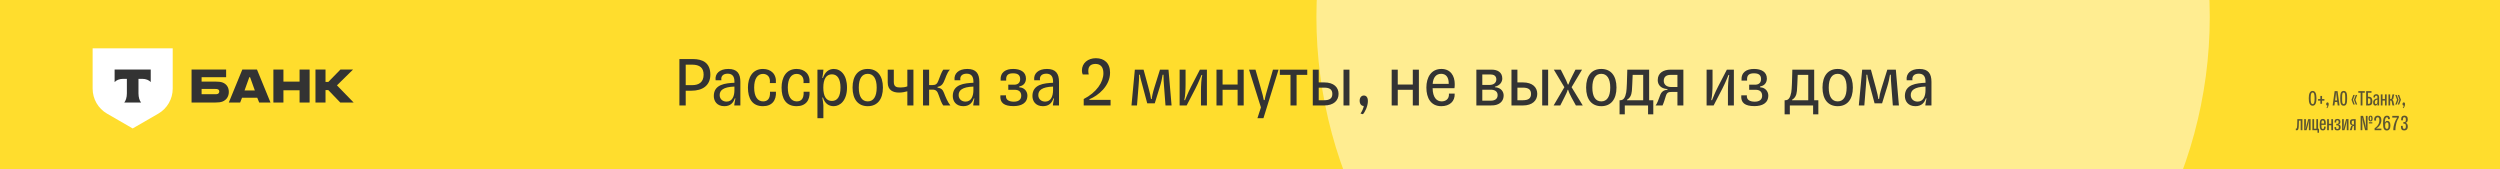
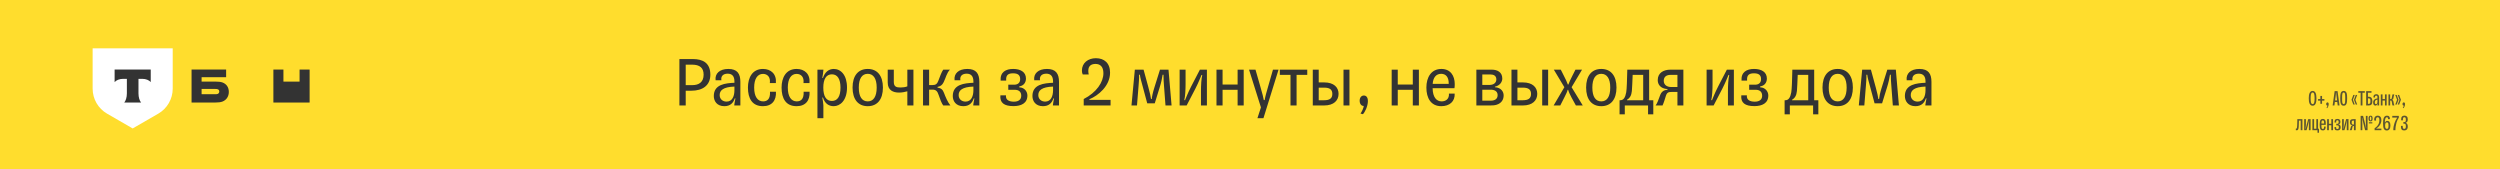
<svg xmlns="http://www.w3.org/2000/svg" width="1920" height="130" viewBox="0 0 1920 130" fill="none">
  <g clip-path="url(#clip0_50014_14014)">
    <rect width="1920" height="130" fill="#FFDD2D" />
    <g opacity="0.48" filter="url(#filter0_f_50014_14014)">
-       <circle cx="1354.05" cy="13.045" r="343.045" fill="white" />
-     </g>
+       </g>
    <path d="M521.785 45.36H532.18C539.66 45.36 545.545 48.22 545.545 57.35C545.545 65.82 539.33 69.67 531.025 69.67H526.625V81H521.785V45.36ZM531.465 49.65H526.625V65.38H531.685C536.745 65.38 540.375 63.125 540.375 57.35C540.375 52.125 537.46 49.65 531.465 49.65ZM549.576 61.64C548.916 56.47 552.711 52.95 559.366 52.95C566.241 52.95 568.606 56.635 568.606 62.85V81H563.931V80.56C563.931 79.845 564.481 77.425 564.811 75.555H564.316C563.216 78.91 560.961 81.55 556.286 81.55C550.621 81.55 548.201 77.645 548.201 73.74C548.201 64.665 557.221 63.895 564.041 63.565V62.52C564.041 58.505 562.226 56.58 558.871 56.58C555.296 56.58 553.481 58.615 554.031 61.64H549.576ZM557.991 78.03C562.501 78.03 564.041 73.74 564.041 69.23V66.48C555.296 66.81 552.711 69.45 552.711 73.025C552.711 75.995 554.911 78.03 557.991 78.03ZM595.919 70.44C596.304 77.095 592.894 81.55 585.964 81.55C577.714 81.55 574.414 75.665 574.414 67.25C574.414 59.77 577.714 52.95 585.964 52.95C592.179 52.95 596.524 56.965 595.864 63.785H591.244C591.849 59.055 589.264 56.745 585.964 56.745C581.729 56.745 579.199 60.595 579.199 67.25C579.199 74.29 581.894 77.865 586.074 77.865C589.044 77.865 591.684 76.27 591.354 70.44H595.919ZM621.754 70.44C622.139 77.095 618.729 81.55 611.799 81.55C603.549 81.55 600.249 75.665 600.249 67.25C600.249 59.77 603.549 52.95 611.799 52.95C618.014 52.95 622.359 56.965 621.699 63.785H617.079C617.684 59.055 615.099 56.745 611.799 56.745C607.564 56.745 605.034 60.595 605.034 67.25C605.034 74.29 607.729 77.865 611.909 77.865C614.879 77.865 617.519 76.27 617.189 70.44H621.754ZM640.273 81.55C636.368 81.55 633.453 79.405 632.023 74.895L631.528 74.95C631.858 76.93 632.353 79.46 632.353 80.835V90.79H627.788V53.5H632.353V53.94C632.353 55.315 631.858 57.845 631.528 59.825L632.023 59.88C633.508 55.26 636.588 52.95 640.328 52.95C645.773 52.95 650.503 57.625 650.503 67.25C650.503 77.205 645.168 81.55 640.273 81.55ZM638.898 77.535C643.188 77.535 645.498 74.015 645.498 67.305C645.498 60.705 643.188 57.075 638.898 57.075C634.553 57.075 632.298 60.705 632.298 67.305C632.298 74.015 634.553 77.535 638.898 77.535ZM666.424 81.55C659.109 81.55 654.764 76.38 654.764 67.25C654.764 58.12 659.109 52.95 666.424 52.95C673.739 52.95 678.084 58.12 678.084 67.25C678.084 76.38 673.739 81.55 666.424 81.55ZM666.424 77.865C670.714 77.865 673.299 74.345 673.299 67.25C673.299 60.265 670.714 56.69 666.424 56.69C662.079 56.69 659.549 60.265 659.549 67.25C659.549 74.345 662.079 77.865 666.424 77.865ZM696.839 53.5H701.514V81H696.839V70.11C694.969 70.66 692.714 71.1 690.459 71.1C686.004 71.1 681.769 69.395 681.769 63.4V53.5H686.444V62.905C686.444 66.7 688.534 67.195 691.669 67.195C693.484 67.195 695.354 66.92 696.839 66.315V53.5ZM713.563 81H708.888V53.5H713.563V65.325H716.258C718.623 65.325 719.723 64.445 720.603 62.135C721.703 59.275 723.133 55.205 724.398 53.5H729.568C727.038 56.03 726.378 59.825 724.728 63.125C723.628 65.325 722.363 66.26 719.998 66.755V67.25C722.803 67.745 724.013 68.79 724.948 71.265C726.213 74.565 727.698 78.195 729.898 81H724.398C723.243 79.515 721.868 75.995 720.823 72.805C719.998 70.33 719.008 68.845 716.258 68.845H713.563V81ZM733.107 61.64C732.447 56.47 736.242 52.95 742.897 52.95C749.772 52.95 752.137 56.635 752.137 62.85V81H747.462V80.56C747.462 79.845 748.012 77.425 748.342 75.555H747.847C746.747 78.91 744.492 81.55 739.817 81.55C734.152 81.55 731.732 77.645 731.732 73.74C731.732 64.665 740.752 63.895 747.572 63.565V62.52C747.572 58.505 745.757 56.58 742.402 56.58C738.827 56.58 737.012 58.615 737.562 61.64H733.107ZM741.522 78.03C746.032 78.03 747.572 73.74 747.572 69.23V66.48C738.827 66.81 736.242 69.45 736.242 73.025C736.242 75.995 738.442 78.03 741.522 78.03ZM772.597 73.19C772.157 76.985 775.347 78.085 778.647 78.085C782.222 78.085 784.312 76.49 784.312 73.575C784.312 70.44 782.442 68.955 779.252 68.955H774.357V65.05H778.867C781.727 65.05 783.487 63.565 783.487 60.76C783.487 57.68 781.727 56.305 778.042 56.305C774.687 56.305 772.322 57.35 772.762 61.915H768.472C768.032 55.315 772.487 52.95 778.097 52.95C783.597 52.95 787.942 55.15 787.942 60.375C787.942 63.455 786.017 65.985 782.827 66.315V67.085C786.787 67.14 789.042 70.385 789.042 73.3C789.042 79.295 784.312 81.495 778.317 81.495C771.167 81.495 767.757 78.965 768.307 73.19H772.597ZM794.283 61.64C793.623 56.47 797.418 52.95 804.073 52.95C810.948 52.95 813.313 56.635 813.313 62.85V81H808.638V80.56C808.638 79.845 809.188 77.425 809.518 75.555H809.023C807.923 78.91 805.668 81.55 800.993 81.55C795.328 81.55 792.908 77.645 792.908 73.74C792.908 64.665 801.928 63.895 808.748 63.565V62.52C808.748 58.505 806.933 56.58 803.578 56.58C800.003 56.58 798.188 58.615 798.738 61.64H794.283ZM802.698 78.03C807.208 78.03 808.748 73.74 808.748 69.23V66.48C800.003 66.81 797.418 69.45 797.418 73.025C797.418 75.995 799.618 78.03 802.698 78.03ZM836.634 76.71H852.914V81H832.289V76.05C842.189 70.99 847.414 63.07 847.414 56.25C847.414 50.97 844.719 49.1 841.364 49.1C838.229 49.1 835.809 50.42 835.809 54.38C835.809 55.26 835.919 56.14 836.139 57.185H831.519C831.134 56.305 830.914 55.37 830.914 54.215C830.914 48.275 835.699 44.7 841.639 44.7C847.964 44.7 852.529 48.33 852.529 55.81C852.529 65.985 843.454 73.465 836.634 76.215V76.71ZM897.407 53.5L899.772 81H895.097L893.942 65.765C893.777 63.62 893.502 60.045 893.557 57.405H892.897C892.512 60.045 891.797 63.455 890.697 66.92L886.847 79.35H881.072L877.662 66.645C876.177 61.145 875.737 59.88 875.462 57.405H874.802C874.912 59.88 874.582 64.005 874.417 65.93L873.207 81H868.972L871.557 53.5H878.267L881.952 67.03C883.162 71.375 883.767 74.4 883.987 76.05H884.537C884.702 74.345 885.197 71.54 886.627 67.03L890.862 53.5H897.407ZM911.344 81H905.954V53.5H910.519V64.665C910.519 68.57 910.244 74.29 909.529 76.82L910.079 76.985C911.124 74.675 912.004 71.87 914.864 66.315L921.519 53.5H926.909V81H922.344V69.835C922.344 65.93 922.619 60.21 923.334 57.68L922.784 57.515C921.739 59.825 920.859 62.63 917.999 68.185L911.344 81ZM938.934 81H934.259V53.5H938.934V64.94H950.484V53.5H955.159V81H950.484V68.955H938.934V81ZM971.256 76.875C971.806 73.63 972.631 70.99 974.116 65.765L977.636 53.5H981.926L970.321 90.79H965.701L968.396 82.485L959.266 53.5H964.216L967.736 65.765C969.716 72.695 970.211 74.62 970.596 76.875H971.256ZM995.772 81H991.097V57.515H982.902V53.5H1003.97V57.515H995.772V81ZM1012.78 53.5V63.29H1016.96C1024.5 63.29 1028.02 67.14 1028.02 72.09C1028.02 77.095 1024.44 81 1016.91 81H1008.22V53.5H1012.78ZM1036.38 81H1031.81V53.5H1036.38V81ZM1012.78 76.985H1016.91C1021.2 76.985 1023.23 75.555 1023.23 72.145C1023.23 68.735 1021.2 67.305 1016.96 67.305H1012.78V76.985ZM1047.41 73.355C1049.06 73.355 1050.54 74.455 1050.54 77.645C1050.54 81.605 1048.18 86.335 1046.69 87.71L1044.88 87.215C1045.98 85.675 1047.35 82.595 1047.35 81.385C1045.65 81.385 1044.22 80.01 1044.22 77.315C1044.22 74.785 1045.7 73.355 1047.41 73.355ZM1073.48 81H1068.81V53.5H1073.48V64.94H1085.03V53.5H1089.71V81H1085.03V68.955H1073.48V81ZM1117.19 71.87C1117.52 77.92 1113.23 81.55 1106.9 81.55C1098.93 81.55 1095.46 75.28 1095.46 67.25C1095.46 59.33 1099.2 52.95 1107.01 52.95C1114 52.95 1117.24 58.23 1117.24 64.555C1117.24 65.49 1117.19 66.755 1117.02 67.745H1100.25C1100.36 74.84 1103.33 77.865 1107.18 77.865C1110.04 77.865 1113.12 76.27 1112.79 71.87H1117.19ZM1106.79 56.69C1102.89 56.69 1100.63 59.605 1100.3 64.39H1112.62V64.06C1112.62 59.165 1110.42 56.69 1106.79 56.69ZM1133.85 81V53.5H1145.73C1149.91 53.5 1153.76 55.37 1153.76 60.32C1153.76 62.795 1152.05 65.71 1148.09 66.59V66.975C1153.1 67.305 1154.8 70.66 1154.8 73.3C1154.8 76.655 1152.99 79.295 1149.52 80.395C1148.04 80.89 1146.5 81 1144.52 81H1133.85ZM1138.41 77.315H1144.9C1147.98 77.315 1150.18 76.05 1150.18 73.025C1150.18 70 1147.6 68.9 1145.07 68.9H1138.41V77.315ZM1138.41 65.215H1144.08C1146.77 65.215 1149.19 63.84 1149.19 60.98C1149.19 58.175 1147.1 57.185 1144.74 57.185H1138.41V65.215ZM1165.38 53.5V63.29H1169.56C1177.09 63.29 1180.61 67.14 1180.61 72.09C1180.61 77.095 1177.04 81 1169.5 81H1160.81V53.5H1165.38ZM1188.97 81H1184.41V53.5H1188.97V81ZM1165.38 76.985H1169.5C1173.79 76.985 1175.83 75.555 1175.83 72.145C1175.83 68.735 1173.79 67.305 1169.56 67.305H1165.38V76.985ZM1215.01 53.5L1206.98 66.975L1215.56 81H1210.28L1206.93 74.895C1206.05 73.355 1204.67 70.33 1204.34 68.955H1203.96C1203.63 70.385 1202.8 72.145 1201.37 74.95L1198.29 81H1193.18L1201.43 66.975L1193.34 53.5H1198.68L1200.38 56.855C1202.36 60.76 1203.46 62.96 1204.12 64.94H1204.51C1205.22 62.96 1206.1 61.09 1207.75 57.845L1209.95 53.5H1215.01ZM1229.8 81.55C1222.48 81.55 1218.14 76.38 1218.14 67.25C1218.14 58.12 1222.48 52.95 1229.8 52.95C1237.11 52.95 1241.46 58.12 1241.46 67.25C1241.46 76.38 1237.11 81.55 1229.8 81.55ZM1229.8 77.865C1234.09 77.865 1236.67 74.345 1236.67 67.25C1236.67 60.265 1234.09 56.69 1229.8 56.69C1225.45 56.69 1222.92 60.265 1222.92 67.25C1222.92 74.345 1225.45 77.865 1229.8 77.865ZM1266.54 76.985H1269.73V87.82H1265.71V81H1247.84V87.82H1243.82V76.985H1244.32C1246.96 76.985 1248.17 74.895 1248.94 70.88C1249.38 68.625 1249.6 60.595 1249.76 53.5H1266.54V76.985ZM1249.54 76.985H1261.97V57.515H1253.89C1253.67 62.905 1253.45 68.02 1253.28 69.835C1252.95 73.41 1251.63 75.39 1249.54 76.6V76.985ZM1277.76 62.08C1277.76 65.325 1280.51 66.81 1283.26 66.81H1288.27V57.515H1282.88C1280.18 57.515 1277.76 58.67 1277.76 62.08ZM1271.49 81C1272.48 80.01 1274.08 75.775 1274.9 73.355C1275.84 70.66 1277.54 69.12 1280.62 68.955V68.405C1275.18 68.075 1273.14 64.775 1273.14 61.53C1273.14 55.81 1277.76 53.5 1282.88 53.5H1292.83V81H1288.27V70.605H1284.09C1281.28 70.605 1280.18 70.99 1279.3 73.905C1278.7 75.885 1277.87 78.745 1276.83 81H1271.49ZM1316.06 81H1310.67V53.5H1315.23V64.665C1315.23 68.57 1314.96 74.29 1314.24 76.82L1314.79 76.985C1315.84 74.675 1316.72 71.87 1319.58 66.315L1326.23 53.5H1331.62V81H1327.06V69.835C1327.06 65.93 1327.33 60.21 1328.05 57.68L1327.5 57.515C1326.45 59.825 1325.57 62.63 1322.71 68.185L1316.06 81ZM1341.61 73.19C1341.17 76.985 1344.36 78.085 1347.66 78.085C1351.24 78.085 1353.33 76.49 1353.33 73.575C1353.33 70.44 1351.46 68.955 1348.27 68.955H1343.37V65.05H1347.88C1350.74 65.05 1352.5 63.565 1352.5 60.76C1352.5 57.68 1350.74 56.305 1347.06 56.305C1343.7 56.305 1341.34 57.35 1341.78 61.915H1337.49C1337.05 55.315 1341.5 52.95 1347.11 52.95C1352.61 52.95 1356.96 55.15 1356.96 60.375C1356.96 63.455 1355.03 65.985 1351.84 66.315V67.085C1355.8 67.14 1358.06 70.385 1358.06 73.3C1358.06 79.295 1353.33 81.495 1347.33 81.495C1340.18 81.495 1336.77 78.965 1337.32 73.19H1341.61ZM1393.3 76.985H1396.49V87.82H1392.47V81H1374.6V87.82H1370.58V76.985H1371.08C1373.72 76.985 1374.93 74.895 1375.7 70.88C1376.14 68.625 1376.36 60.595 1376.52 53.5H1393.3V76.985ZM1376.3 76.985H1388.73V57.515H1380.65C1380.43 62.905 1380.21 68.02 1380.04 69.835C1379.71 73.41 1378.39 75.39 1376.3 76.6V76.985ZM1411.34 81.55C1404.03 81.55 1399.68 76.38 1399.68 67.25C1399.68 58.12 1404.03 52.95 1411.34 52.95C1418.66 52.95 1423 58.12 1423 67.25C1423 76.38 1418.66 81.55 1411.34 81.55ZM1411.34 77.865C1415.63 77.865 1418.22 74.345 1418.22 67.25C1418.22 60.265 1415.63 56.69 1411.34 56.69C1407 56.69 1404.47 60.265 1404.47 67.25C1404.47 74.345 1407 77.865 1411.34 77.865ZM1456 53.5L1458.37 81H1453.69L1452.54 65.765C1452.37 63.62 1452.1 60.045 1452.15 57.405H1451.49C1451.11 60.045 1450.39 63.455 1449.29 66.92L1445.44 79.35H1439.67L1436.26 66.645C1434.77 61.145 1434.33 59.88 1434.06 57.405H1433.4C1433.51 59.88 1433.18 64.005 1433.01 65.93L1431.8 81H1427.57L1430.15 53.5H1436.86L1440.55 67.03C1441.76 71.375 1442.36 74.4 1442.58 76.05H1443.13C1443.3 74.345 1443.79 71.54 1445.22 67.03L1449.46 53.5H1456ZM1464.33 61.64C1463.67 56.47 1467.46 52.95 1474.12 52.95C1480.99 52.95 1483.36 56.635 1483.36 62.85V81H1478.68V80.56C1478.68 79.845 1479.23 77.425 1479.56 75.555H1479.07C1477.97 78.91 1475.71 81.55 1471.04 81.55C1465.37 81.55 1462.95 77.645 1462.95 73.74C1462.95 64.665 1471.97 63.895 1478.79 63.565V62.52C1478.79 58.505 1476.98 56.58 1473.62 56.58C1470.05 56.58 1468.23 58.615 1468.78 61.64H1464.33ZM1472.74 78.03C1477.25 78.03 1478.79 73.74 1478.79 69.23V66.48C1470.05 66.81 1467.46 69.45 1467.46 73.025C1467.46 75.995 1469.66 78.03 1472.74 78.03Z" fill="#333333" />
    <path opacity="0.8" d="M1776.09 69.831C1776.62 69.831 1777.07 69.967 1777.45 70.239C1777.82 70.5 1778.13 70.879 1778.36 71.378C1778.6 71.865 1778.77 72.46 1778.87 73.163C1778.99 73.866 1779.04 74.648 1779.04 75.509C1779.04 76.393 1778.99 77.186 1778.87 77.889C1778.77 78.58 1778.6 79.175 1778.36 79.674C1778.13 80.161 1777.82 80.535 1777.45 80.796C1777.07 81.057 1776.62 81.187 1776.09 81.187C1775.55 81.187 1775.1 81.057 1774.73 80.796C1774.35 80.535 1774.05 80.161 1773.81 79.674C1773.57 79.175 1773.39 78.58 1773.28 77.889C1773.18 77.186 1773.13 76.393 1773.13 75.509C1773.13 74.648 1773.18 73.866 1773.28 73.163C1773.39 72.46 1773.57 71.865 1773.81 71.378C1774.05 70.879 1774.35 70.5 1774.73 70.239C1775.1 69.967 1775.55 69.831 1776.09 69.831ZM1776.09 79.963C1776.39 79.963 1776.64 79.861 1776.83 79.657C1777.04 79.453 1777.19 79.164 1777.29 78.79C1777.41 78.405 1777.49 77.94 1777.53 77.396C1777.58 76.841 1777.6 76.212 1777.6 75.509C1777.6 74.818 1777.58 74.2 1777.53 73.656C1777.49 73.101 1777.41 72.63 1777.29 72.245C1777.19 71.86 1777.04 71.565 1776.83 71.361C1776.64 71.157 1776.39 71.055 1776.09 71.055C1775.78 71.055 1775.53 71.157 1775.32 71.361C1775.13 71.565 1774.98 71.86 1774.86 72.245C1774.76 72.63 1774.69 73.101 1774.64 73.656C1774.6 74.2 1774.57 74.818 1774.57 75.509C1774.57 76.212 1774.6 76.841 1774.64 77.396C1774.69 77.94 1774.76 78.405 1774.86 78.79C1774.98 79.164 1775.13 79.453 1775.32 79.657C1775.53 79.861 1775.78 79.963 1776.09 79.963ZM1783.35 76.087H1785.14V77.311H1783.35V79.725H1782.03V77.311H1780.26V76.087H1782.03V73.673H1783.35V76.087ZM1787.5 78.637C1787.75 78.637 1787.97 78.733 1788.16 78.926C1788.36 79.119 1788.45 79.464 1788.45 79.963C1788.45 80.269 1788.41 80.586 1788.33 80.915C1788.25 81.232 1788.15 81.533 1788.03 81.816C1787.91 82.099 1787.78 82.354 1787.64 82.581C1787.5 82.808 1787.37 82.972 1787.26 83.074L1786.7 82.921C1786.78 82.808 1786.86 82.666 1786.96 82.496C1787.05 82.326 1787.13 82.156 1787.21 81.986C1787.29 81.816 1787.35 81.652 1787.4 81.493C1787.44 81.334 1787.47 81.21 1787.47 81.119C1787.2 81.119 1786.98 81.017 1786.79 80.813C1786.59 80.598 1786.5 80.292 1786.5 79.895C1786.5 79.487 1786.59 79.175 1786.79 78.96C1786.99 78.745 1787.23 78.637 1787.5 78.637ZM1795 78.331H1793.2L1792.84 81H1791.46L1793.01 69.984H1795.24L1796.77 81H1795.36L1795 78.331ZM1794.05 71.191C1794.05 71.316 1794.04 71.486 1794.01 71.701C1794 71.916 1793.98 72.154 1793.95 72.415C1793.92 72.676 1793.9 72.948 1793.86 73.231C1793.83 73.514 1793.79 73.781 1793.76 74.03L1793.35 77.107H1794.85L1794.47 73.945C1794.38 73.174 1794.32 72.585 1794.27 72.177C1794.24 71.769 1794.22 71.44 1794.22 71.191H1794.05ZM1799.95 81.187C1799.35 81.187 1798.88 81.051 1798.52 80.779C1798.17 80.496 1797.91 80.105 1797.73 79.606C1797.54 79.107 1797.43 78.512 1797.37 77.821C1797.31 77.118 1797.28 76.348 1797.28 75.509C1797.28 74.67 1797.31 73.905 1797.37 73.214C1797.43 72.511 1797.54 71.911 1797.73 71.412C1797.91 70.913 1798.17 70.528 1798.52 70.256C1798.88 69.973 1799.35 69.831 1799.95 69.831C1800.54 69.831 1801.01 69.973 1801.36 70.256C1801.71 70.528 1801.98 70.913 1802.16 71.412C1802.34 71.911 1802.46 72.511 1802.52 73.214C1802.58 73.905 1802.6 74.67 1802.6 75.509C1802.6 76.348 1802.57 77.118 1802.5 77.821C1802.45 78.512 1802.32 79.107 1802.13 79.606C1801.95 80.105 1801.68 80.496 1801.33 80.779C1800.99 81.051 1800.53 81.187 1799.95 81.187ZM1799.95 79.963C1800.24 79.963 1800.45 79.878 1800.6 79.708C1800.76 79.527 1800.88 79.255 1800.96 78.892C1801.03 78.518 1801.08 78.053 1801.09 77.498C1801.11 76.943 1801.13 76.28 1801.13 75.509C1801.13 74.75 1801.11 74.092 1801.09 73.537C1801.08 72.97 1801.03 72.506 1800.96 72.143C1800.88 71.769 1800.76 71.497 1800.6 71.327C1800.45 71.146 1800.24 71.055 1799.95 71.055C1799.67 71.055 1799.45 71.146 1799.29 71.327C1799.13 71.497 1799.01 71.769 1798.93 72.143C1798.85 72.506 1798.8 72.97 1798.78 73.537C1798.77 74.092 1798.76 74.75 1798.76 75.509C1798.76 76.28 1798.77 76.943 1798.78 77.498C1798.8 78.053 1798.85 78.518 1798.93 78.892C1799.01 79.255 1799.13 79.527 1799.29 79.708C1799.45 79.878 1799.67 79.963 1799.95 79.963ZM1808.45 72.908L1807.08 76.631L1808.45 80.286H1807.35L1805.97 76.631L1807.35 72.908H1808.45ZM1810.32 72.908L1808.95 76.631L1810.32 80.286H1809.22L1807.84 76.631L1809.22 72.908H1810.32ZM1812.98 81V71.208H1811.17V69.984H1816.17V71.208H1814.37V81H1812.98ZM1817.2 69.984H1821.31V71.208H1818.59V74.302H1819.08C1820.1 74.302 1820.84 74.597 1821.29 75.186C1821.75 75.764 1821.97 76.603 1821.97 77.702C1821.97 78.303 1821.92 78.813 1821.8 79.232C1821.69 79.651 1821.51 79.991 1821.28 80.252C1821.04 80.513 1820.74 80.705 1820.38 80.83C1820.01 80.943 1819.58 81 1819.08 81H1817.2V69.984ZM1819.1 79.776C1819.43 79.776 1819.68 79.725 1819.87 79.623C1820.06 79.521 1820.2 79.379 1820.29 79.198C1820.38 79.005 1820.43 78.784 1820.44 78.535C1820.47 78.286 1820.48 78.008 1820.48 77.702C1820.48 77.362 1820.47 77.056 1820.44 76.784C1820.42 76.512 1820.36 76.285 1820.27 76.104C1820.18 75.911 1820.04 75.77 1819.85 75.679C1819.67 75.577 1819.41 75.526 1819.08 75.526H1818.59V79.776H1819.1ZM1822.85 74.846C1822.78 74.438 1822.78 74.081 1822.85 73.775C1822.95 73.458 1823.09 73.191 1823.28 72.976C1823.48 72.761 1823.73 72.602 1824.03 72.5C1824.32 72.387 1824.65 72.33 1825 72.33C1825.3 72.33 1825.59 72.375 1825.85 72.466C1826.11 72.557 1826.33 72.698 1826.53 72.891C1826.73 73.072 1826.89 73.31 1827 73.605C1827.12 73.888 1827.17 74.228 1827.17 74.625V81H1825.86V80.864C1825.86 80.603 1825.92 80.212 1826.03 79.691L1825.91 79.657C1825.79 80.133 1825.57 80.496 1825.27 80.745C1824.96 80.983 1824.63 81.102 1824.28 81.102C1824.07 81.102 1823.86 81.057 1823.65 80.966C1823.45 80.864 1823.26 80.722 1823.09 80.541C1822.93 80.348 1822.8 80.11 1822.7 79.827C1822.61 79.532 1822.57 79.187 1822.57 78.79C1822.57 78.189 1822.67 77.685 1822.89 77.277C1823.12 76.869 1823.39 76.546 1823.72 76.308C1824.06 76.059 1824.42 75.883 1824.79 75.781C1825.18 75.668 1825.53 75.611 1825.86 75.611V74.693C1825.86 74.262 1825.79 73.951 1825.64 73.758C1825.5 73.565 1825.25 73.469 1824.89 73.469C1824.62 73.469 1824.38 73.582 1824.18 73.809C1823.98 74.024 1823.92 74.37 1824.01 74.846H1822.85ZM1823.87 78.654C1823.87 79.073 1823.95 79.396 1824.1 79.623C1824.25 79.85 1824.49 79.963 1824.81 79.963C1825.07 79.963 1825.31 79.816 1825.52 79.521C1825.75 79.215 1825.86 78.716 1825.86 78.025V76.512C1825.5 76.512 1825.19 76.574 1824.95 76.699C1824.7 76.812 1824.49 76.965 1824.33 77.158C1824.17 77.351 1824.06 77.577 1823.98 77.838C1823.91 78.099 1823.87 78.371 1823.87 78.654ZM1828.45 81V72.5H1829.78V76.087H1831.65V72.5H1832.97V81H1831.65V77.226H1829.78V81H1828.45ZM1834.33 81V72.5H1835.65V76.104H1836.28C1836.45 76.104 1836.58 76.042 1836.67 75.917C1836.78 75.781 1836.85 75.532 1836.91 75.169C1836.95 74.954 1836.99 74.716 1837.03 74.455C1837.08 74.194 1837.12 73.945 1837.17 73.707C1837.22 73.458 1837.27 73.231 1837.32 73.027C1837.36 72.812 1837.41 72.636 1837.46 72.5H1838.83C1838.65 72.897 1838.52 73.367 1838.42 73.911C1838.35 74.444 1838.25 74.965 1838.14 75.475C1838.06 75.815 1837.95 76.07 1837.83 76.24C1837.7 76.399 1837.48 76.518 1837.15 76.597V76.75C1837.5 76.829 1837.74 76.96 1837.88 77.141C1838.02 77.322 1838.11 77.606 1838.17 77.991C1838.25 78.501 1838.35 79.022 1838.46 79.555C1838.58 80.088 1838.72 80.569 1838.88 81H1837.46C1837.41 80.887 1837.36 80.739 1837.32 80.558C1837.27 80.365 1837.23 80.156 1837.18 79.929C1837.15 79.702 1837.11 79.464 1837.06 79.215C1837.02 78.966 1836.98 78.716 1836.95 78.467C1836.89 78.082 1836.82 77.781 1836.72 77.566C1836.63 77.351 1836.49 77.243 1836.28 77.243H1835.65V81H1834.33ZM1842.55 72.908L1843.92 76.631L1842.55 80.286H1841.44L1842.82 76.631L1841.44 72.908H1842.55ZM1840.68 72.908L1842.05 76.631L1840.68 80.286H1839.57L1840.95 76.631L1839.57 72.908H1840.68ZM1846.12 78.637C1846.37 78.637 1846.59 78.733 1846.78 78.926C1846.98 79.119 1847.07 79.464 1847.07 79.963C1847.07 80.269 1847.03 80.586 1846.95 80.915C1846.87 81.232 1846.77 81.533 1846.65 81.816C1846.53 82.099 1846.4 82.354 1846.26 82.581C1846.12 82.808 1845.99 82.972 1845.88 83.074L1845.32 82.921C1845.4 82.808 1845.48 82.666 1845.58 82.496C1845.67 82.326 1845.75 82.156 1845.83 81.986C1845.91 81.816 1845.97 81.652 1846.02 81.493C1846.06 81.334 1846.09 81.21 1846.09 81.119C1845.82 81.119 1845.6 81.017 1845.41 80.813C1845.21 80.598 1845.12 80.292 1845.12 79.895C1845.12 79.487 1845.21 79.175 1845.41 78.96C1845.61 78.745 1845.85 78.637 1846.12 78.637ZM1763.19 98.793C1763.4 98.838 1763.57 98.827 1763.7 98.759C1763.84 98.68 1763.95 98.476 1764.03 98.147C1764.1 97.807 1764.16 97.297 1764.2 96.617C1764.24 95.937 1764.27 95.008 1764.3 93.829L1764.35 91.5H1768.26V100H1766.93V92.639H1765.57L1765.54 94.135C1765.52 95.257 1765.48 96.22 1765.44 97.025C1765.4 97.83 1765.31 98.476 1765.16 98.963C1765.03 99.439 1764.81 99.762 1764.5 99.932C1764.2 100.102 1763.76 100.119 1763.19 99.983V98.793ZM1769.61 100V91.5H1770.94V94.951C1770.94 95.257 1770.93 95.614 1770.91 96.022C1770.88 96.43 1770.86 96.832 1770.82 97.229C1770.79 97.614 1770.75 97.96 1770.72 98.266C1770.7 98.572 1770.68 98.765 1770.67 98.844H1770.86C1770.88 98.674 1770.95 98.289 1771.08 97.688C1771.2 97.076 1771.38 96.334 1771.62 95.461L1772.73 91.5H1774.54V100H1773.22V96.549C1773.22 96.243 1773.23 95.897 1773.25 95.512C1773.28 95.115 1773.3 94.73 1773.32 94.356C1773.34 93.982 1773.37 93.642 1773.39 93.336C1773.42 93.019 1773.45 92.792 1773.47 92.656H1773.3C1773.27 92.939 1773.19 93.359 1773.07 93.914C1772.94 94.458 1772.76 95.166 1772.52 96.039L1771.43 100H1769.61ZM1780.26 98.861H1780.99V101.938H1779.83V100H1775.91V91.5H1777.23V98.861H1778.93V91.5H1780.26V98.861ZM1786.09 97.178C1786.11 97.518 1786.1 97.864 1786.05 98.215C1786.02 98.566 1785.92 98.889 1785.76 99.184C1785.6 99.467 1785.38 99.705 1785.08 99.898C1784.79 100.079 1784.4 100.17 1783.93 100.17C1783.53 100.17 1783.18 100.108 1782.87 99.983C1782.57 99.847 1782.31 99.615 1782.11 99.286C1781.9 98.946 1781.75 98.493 1781.65 97.926C1781.55 97.348 1781.5 96.623 1781.5 95.75C1781.5 94.866 1781.55 94.141 1781.65 93.574C1781.75 93.007 1781.9 92.56 1782.11 92.231C1782.32 91.891 1782.58 91.659 1782.89 91.534C1783.2 91.398 1783.55 91.33 1783.96 91.33C1784.52 91.33 1784.95 91.466 1785.27 91.738C1785.59 92.01 1785.81 92.361 1785.95 92.792C1786.1 93.223 1786.18 93.716 1786.19 94.271C1786.21 94.815 1786.2 95.359 1786.15 95.903H1782.86C1782.86 96.572 1782.87 97.11 1782.89 97.518C1782.92 97.926 1782.98 98.243 1783.06 98.47C1783.15 98.697 1783.27 98.85 1783.42 98.929C1783.56 98.997 1783.76 99.031 1783.99 99.031C1784.36 99.031 1784.61 98.867 1784.74 98.538C1784.88 98.209 1784.93 97.756 1784.9 97.178H1786.09ZM1783.89 92.486C1783.47 92.486 1783.2 92.667 1783.06 93.03C1782.93 93.393 1782.87 94.005 1782.87 94.866H1784.9V94.764C1784.9 93.948 1784.84 93.364 1784.73 93.013C1784.61 92.662 1784.33 92.486 1783.89 92.486ZM1787.25 100V91.5H1788.57V95.087H1790.44V91.5H1791.77V100H1790.44V96.226H1788.57V100H1787.25ZM1794.18 97.586C1794.1 98.13 1794.13 98.521 1794.28 98.759C1794.44 98.986 1794.71 99.099 1795.09 99.099C1795.51 99.099 1795.81 98.98 1795.98 98.742C1796.15 98.493 1796.23 98.119 1796.23 97.62C1796.23 97.178 1796.15 96.844 1796 96.617C1795.84 96.39 1795.53 96.277 1795.06 96.277H1794.26V95.07H1795.08C1795.47 95.07 1795.74 94.957 1795.88 94.73C1796.01 94.503 1796.08 94.158 1796.08 93.693C1796.08 93.24 1796.01 92.905 1795.88 92.69C1795.75 92.475 1795.5 92.367 1795.11 92.367C1794.75 92.367 1794.49 92.492 1794.33 92.741C1794.17 92.979 1794.14 93.432 1794.23 94.101H1792.95C1792.86 93.172 1792.99 92.48 1793.34 92.027C1793.71 91.562 1794.32 91.33 1795.18 91.33C1795.93 91.33 1796.48 91.506 1796.85 91.857C1797.22 92.208 1797.41 92.758 1797.41 93.506C1797.41 93.778 1797.38 94.033 1797.32 94.271C1797.28 94.498 1797.2 94.702 1797.08 94.883C1796.97 95.053 1796.82 95.189 1796.64 95.291C1796.46 95.393 1796.24 95.444 1795.98 95.444V95.597C1796.49 95.597 1796.89 95.784 1797.17 96.158C1797.46 96.521 1797.61 97.059 1797.61 97.773C1797.61 98.589 1797.4 99.19 1796.98 99.575C1796.56 99.96 1795.94 100.153 1795.13 100.153C1794.22 100.153 1793.6 99.938 1793.28 99.507C1792.95 99.065 1792.82 98.425 1792.9 97.586H1794.18ZM1798.72 100V91.5H1800.04V94.951C1800.04 95.257 1800.03 95.614 1800.01 96.022C1799.99 96.43 1799.96 96.832 1799.92 97.229C1799.89 97.614 1799.86 97.96 1799.82 98.266C1799.8 98.572 1799.78 98.765 1799.77 98.844H1799.96C1799.98 98.674 1800.05 98.289 1800.18 97.688C1800.3 97.076 1800.49 96.334 1800.72 95.461L1801.83 91.5H1803.65V100H1802.32V96.549C1802.32 96.243 1802.33 95.897 1802.36 95.512C1802.38 95.115 1802.4 94.73 1802.42 94.356C1802.45 93.982 1802.47 93.642 1802.49 93.336C1802.53 93.019 1802.55 92.792 1802.58 92.656H1802.41C1802.37 92.939 1802.29 93.359 1802.17 93.914C1802.04 94.458 1801.86 95.166 1801.62 96.039L1800.54 100H1798.72ZM1806.1 94.152C1806.1 94.764 1806.19 95.166 1806.37 95.359C1806.55 95.552 1806.85 95.648 1807.27 95.648H1807.83V92.639H1807.15C1806.74 92.639 1806.47 92.741 1806.32 92.945C1806.17 93.138 1806.1 93.54 1806.1 94.152ZM1804.58 100C1804.66 99.864 1804.74 99.688 1804.82 99.473C1804.91 99.246 1805 99.014 1805.08 98.776C1805.17 98.538 1805.24 98.306 1805.3 98.079C1805.37 97.852 1805.42 97.671 1805.45 97.535C1805.6 96.798 1806.01 96.379 1806.68 96.277V96.107C1806.04 96.107 1805.56 95.948 1805.23 95.631C1804.91 95.314 1804.75 94.73 1804.75 93.88C1804.75 92.962 1804.96 92.339 1805.37 92.01C1805.77 91.67 1806.37 91.5 1807.15 91.5H1809.17V100H1807.83V96.77H1807.47C1807.21 96.77 1807.02 96.849 1806.9 97.008C1806.77 97.155 1806.68 97.461 1806.62 97.926C1806.6 98.051 1806.57 98.209 1806.52 98.402C1806.49 98.595 1806.44 98.793 1806.39 98.997C1806.34 99.19 1806.28 99.382 1806.22 99.575C1806.16 99.756 1806.1 99.898 1806.05 100H1804.58ZM1820.61 93.217C1820.09 93.217 1819.7 93.047 1819.42 92.707C1819.15 92.367 1819.02 91.806 1819.02 91.024C1819.02 90.242 1819.15 89.681 1819.42 89.341C1819.7 89.001 1820.09 88.831 1820.61 88.831C1821.13 88.831 1821.53 89.001 1821.79 89.341C1822.05 89.681 1822.18 90.242 1822.18 91.024C1822.18 91.806 1822.05 92.367 1821.79 92.707C1821.53 93.047 1821.13 93.217 1820.61 93.217ZM1820.61 92.435C1820.85 92.435 1821 92.322 1821.07 92.095C1821.15 91.868 1821.19 91.511 1821.19 91.024C1821.19 90.537 1821.15 90.18 1821.07 89.953C1821 89.726 1820.85 89.613 1820.61 89.613C1820.38 89.613 1820.22 89.726 1820.14 89.953C1820.06 90.18 1820.02 90.537 1820.02 91.024C1820.02 91.511 1820.06 91.868 1820.14 92.095C1820.22 92.322 1820.38 92.435 1820.61 92.435ZM1819.3 93.914H1821.96V94.764H1819.3V93.914ZM1816.38 95.036C1816.56 95.727 1816.7 96.373 1816.81 96.974C1816.92 97.575 1817 98.039 1817.06 98.368L1817.21 98.334C1817.17 98.005 1817.12 97.461 1817.06 96.702C1817 95.931 1816.98 94.974 1816.98 93.829V88.984H1818.28V100H1816.4L1814.88 93.948C1814.69 93.223 1814.54 92.56 1814.43 91.959C1814.31 91.358 1814.24 90.911 1814.2 90.616L1814.05 90.633C1814.09 90.928 1814.13 91.472 1814.19 92.265C1814.24 93.047 1814.27 94.01 1814.27 95.155V100H1812.96V88.984H1814.85L1816.38 95.036ZM1828.91 98.776V100H1823.69V98.504C1824.43 98.028 1825.03 97.529 1825.51 97.008C1825.99 96.487 1826.36 95.96 1826.63 95.427C1826.92 94.883 1827.11 94.35 1827.21 93.829C1827.32 93.308 1827.38 92.815 1827.38 92.35C1827.38 91.534 1827.28 90.95 1827.07 90.599C1826.88 90.236 1826.55 90.055 1826.07 90.055C1825.72 90.055 1825.45 90.146 1825.26 90.327C1825.07 90.497 1824.94 90.712 1824.86 90.973C1824.79 91.222 1824.75 91.5 1824.76 91.806C1824.79 92.112 1824.82 92.39 1824.88 92.639H1823.52C1823.39 92.186 1823.34 91.732 1823.39 91.279C1823.44 90.826 1823.58 90.418 1823.79 90.055C1824.01 89.692 1824.3 89.398 1824.68 89.171C1825.06 88.944 1825.53 88.831 1826.07 88.831C1826.97 88.831 1827.66 89.126 1828.16 89.715C1828.66 90.304 1828.91 91.183 1828.91 92.35C1828.91 93.007 1828.8 93.648 1828.59 94.271C1828.38 94.894 1828.1 95.484 1827.74 96.039C1827.39 96.583 1826.97 97.082 1826.5 97.535C1826.03 97.977 1825.54 98.34 1825.03 98.623V98.776H1828.91ZM1833.42 92.843C1833.76 92.843 1834.08 92.911 1834.37 93.047C1834.67 93.172 1834.92 93.376 1835.14 93.659C1835.35 93.942 1835.52 94.311 1835.65 94.764C1835.77 95.206 1835.84 95.739 1835.84 96.362C1835.84 97.631 1835.59 98.589 1835.09 99.235C1834.6 99.881 1833.93 100.204 1833.08 100.204C1832.57 100.204 1832.14 100.108 1831.77 99.915C1831.41 99.722 1831.11 99.422 1830.87 99.014C1830.63 98.595 1830.46 98.056 1830.35 97.399C1830.23 96.742 1830.18 95.943 1830.18 95.002C1830.18 94.107 1830.21 93.285 1830.28 92.537C1830.36 91.778 1830.5 91.126 1830.72 90.582C1830.93 90.027 1831.24 89.596 1831.64 89.29C1832.03 88.984 1832.56 88.831 1833.2 88.831C1834.02 88.831 1834.61 89.08 1834.99 89.579C1835.36 90.078 1835.51 90.718 1835.45 91.5H1833.98C1833.99 91.273 1833.99 91.075 1833.98 90.905C1833.97 90.724 1833.93 90.571 1833.86 90.446C1833.81 90.321 1833.71 90.231 1833.58 90.174C1833.45 90.106 1833.28 90.072 1833.07 90.072C1832.74 90.072 1832.47 90.219 1832.27 90.514C1832.06 90.797 1831.91 91.149 1831.81 91.568C1831.71 91.987 1831.64 92.435 1831.6 92.911C1831.58 93.376 1831.57 93.784 1831.59 94.135H1831.76C1831.82 93.784 1831.99 93.483 1832.25 93.234C1832.52 92.973 1832.91 92.843 1833.42 92.843ZM1833.12 98.963C1833.64 98.963 1833.98 98.759 1834.14 98.351C1834.29 97.932 1834.37 97.28 1834.37 96.396C1834.37 95.546 1834.29 94.934 1834.14 94.56C1833.98 94.175 1833.64 93.982 1833.13 93.982C1832.65 93.982 1832.3 94.192 1832.1 94.611C1831.89 95.019 1831.79 95.614 1831.79 96.396C1831.79 96.77 1831.81 97.116 1831.84 97.433C1831.88 97.739 1831.94 98.011 1832.03 98.249C1832.13 98.476 1832.27 98.651 1832.44 98.776C1832.62 98.901 1832.84 98.963 1833.12 98.963ZM1838.05 100C1838.05 98.991 1838.14 98.017 1838.31 97.076C1838.49 96.135 1838.72 95.257 1838.99 94.441C1839.27 93.614 1839.59 92.866 1839.94 92.197C1840.29 91.517 1840.64 90.939 1840.99 90.463V90.31H1837.27V88.984H1842.3V90.31C1841.96 90.786 1841.63 91.364 1841.32 92.044C1841.01 92.713 1840.73 93.461 1840.48 94.288C1840.25 95.115 1840.05 96.011 1839.91 96.974C1839.76 97.937 1839.68 98.946 1839.68 100H1838.05ZM1844.13 92.435C1844.11 92.299 1844.09 92.169 1844.08 92.044C1844.07 91.919 1844.06 91.8 1844.06 91.687C1844.06 90.724 1844.28 90.004 1844.71 89.528C1845.14 89.041 1845.77 88.797 1846.61 88.797C1847.39 88.797 1848.02 89.024 1848.48 89.477C1848.95 89.93 1849.18 90.661 1849.18 91.67C1849.18 92.339 1849.06 92.905 1848.82 93.37C1848.59 93.823 1848.2 94.112 1847.63 94.237V94.424C1848.22 94.583 1848.62 94.917 1848.84 95.427C1849.06 95.926 1849.18 96.515 1849.18 97.195C1849.18 97.728 1849.1 98.181 1848.96 98.555C1848.82 98.929 1848.63 99.241 1848.38 99.49C1848.14 99.728 1847.85 99.904 1847.49 100.017C1847.15 100.13 1846.78 100.187 1846.37 100.187C1845.52 100.187 1844.9 99.949 1844.5 99.473C1844.12 98.997 1843.92 98.277 1843.92 97.314C1843.92 97.11 1843.94 96.889 1843.98 96.651H1845.35C1845.32 96.878 1845.3 97.087 1845.3 97.28C1845.3 97.892 1845.4 98.328 1845.59 98.589C1845.78 98.838 1846.08 98.963 1846.47 98.963C1846.89 98.963 1847.2 98.816 1847.39 98.521C1847.6 98.215 1847.7 97.722 1847.7 97.042C1847.7 96.702 1847.68 96.407 1847.65 96.158C1847.62 95.897 1847.57 95.682 1847.48 95.512C1847.4 95.331 1847.28 95.2 1847.12 95.121C1846.96 95.03 1846.75 94.985 1846.47 94.985H1845.78V93.761H1846.53C1846.79 93.761 1846.99 93.721 1847.14 93.642C1847.3 93.563 1847.42 93.444 1847.49 93.285C1847.59 93.115 1847.64 92.911 1847.66 92.673C1847.69 92.424 1847.7 92.135 1847.7 91.806C1847.7 91.126 1847.6 90.661 1847.41 90.412C1847.22 90.151 1846.91 90.021 1846.49 90.021C1846.13 90.021 1845.86 90.151 1845.69 90.412C1845.52 90.673 1845.44 91.109 1845.44 91.721C1845.44 91.97 1845.46 92.208 1845.51 92.435H1844.13Z" fill="#333333" />
    <path d="M170.952 63.371C169.569 62.839 167.76 62.68 165.792 62.68H154.832V59.275H173.666V53.423H147.117V78.747H165.1C167.601 78.747 169.462 78.534 170.846 78.002C173.772 76.885 175.741 74.172 175.741 70.607C175.741 66.99 173.878 64.489 170.952 63.371ZM167.122 72.15C166.696 72.31 166.111 72.363 165.366 72.363H154.832V68.319H165.366C166.217 68.319 166.909 68.373 167.441 68.639C168.079 68.958 168.398 69.543 168.398 70.288C168.398 71.033 168.026 71.831 167.122 72.15Z" fill="#333333" />
-     <path d="M197.37 53.423H186.091L175.717 78.747H184.442L185.879 75.076H197.583L199.073 78.747H207.745L197.37 53.423ZM187.794 69.49L191.465 59.275H192.05L195.721 69.49H187.794Z" fill="#333333" />
-     <path d="M217.673 69.331V78.747H209.959V53.423H217.673V62.68H230.07V53.423H237.784V78.747H230.07V69.331H217.673Z" fill="#333333" />
-     <path d="M249.996 69.171V78.747H242.281V53.423H249.996V62.946H252.124L261.435 53.423H271.117L258.774 65.553L271.596 78.747H261.328L252.124 69.171H249.996Z" fill="#333333" />
+     <path d="M217.673 69.331V78.747H209.959V53.423H217.673V62.68H230.07V53.423H237.784V78.747H230.07H217.673Z" fill="#333333" />
    <path d="M71.143 37.143H132.645V68.074C132.645 76.003 128.415 83.331 121.548 87.296L101.894 98.645L82.239 87.296C75.373 83.331 71.143 76.003 71.143 68.074V37.143Z" fill="white" />
    <path fill-rule="evenodd" clip-rule="evenodd" d="M88.023 53.423V63.043C89.339 61.557 91.731 60.552 94.466 60.552H97.438V71.735C97.438 74.711 96.629 77.315 95.43 78.747H108.357C107.16 77.313 106.353 74.712 106.353 71.741V60.552H109.326C112.06 60.552 114.452 61.557 115.768 63.043V53.423H88.023Z" fill="#333333" />
  </g>
  <defs>
    <filter id="filter0_f_50014_14014" x="548.675" y="-792.325" width="1610.74" height="1610.74" filterUnits="userSpaceOnUse" color-interpolation-filters="sRGB">
      <feFlood flood-opacity="0" result="BackgroundImageFix" />
      <feBlend mode="normal" in="SourceGraphic" in2="BackgroundImageFix" result="shape" />
      <feGaussianBlur stdDeviation="231.163" result="effect1_foregroundBlur_50014_14014" />
    </filter>
    <clipPath id="clip0_50014_14014">
      <rect width="1920" height="130" fill="white" />
    </clipPath>
  </defs>
</svg>